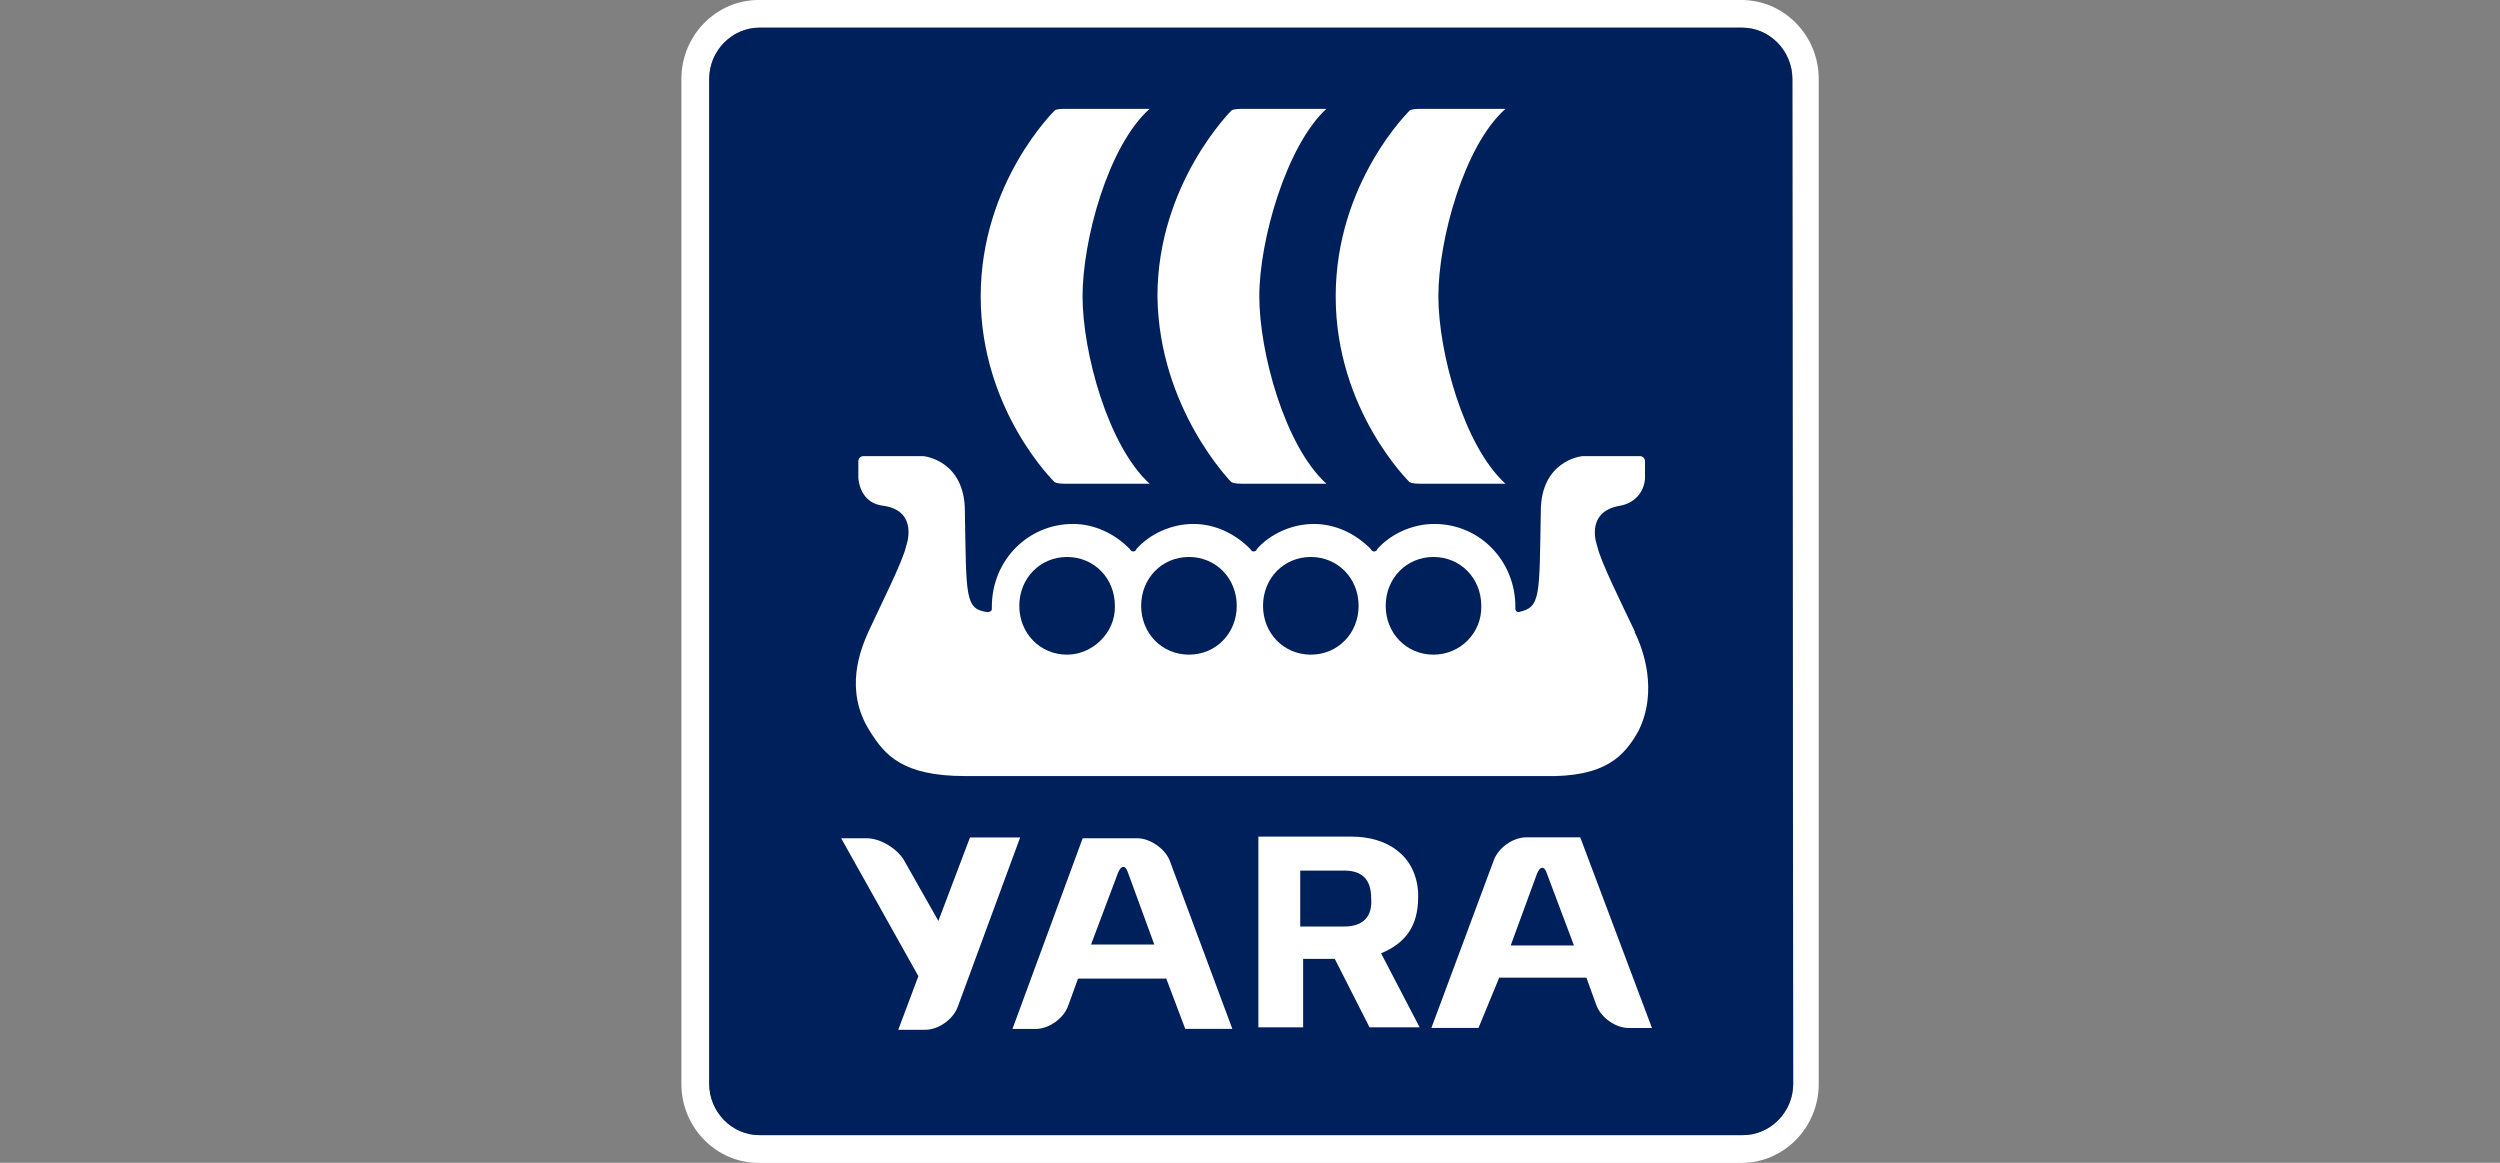
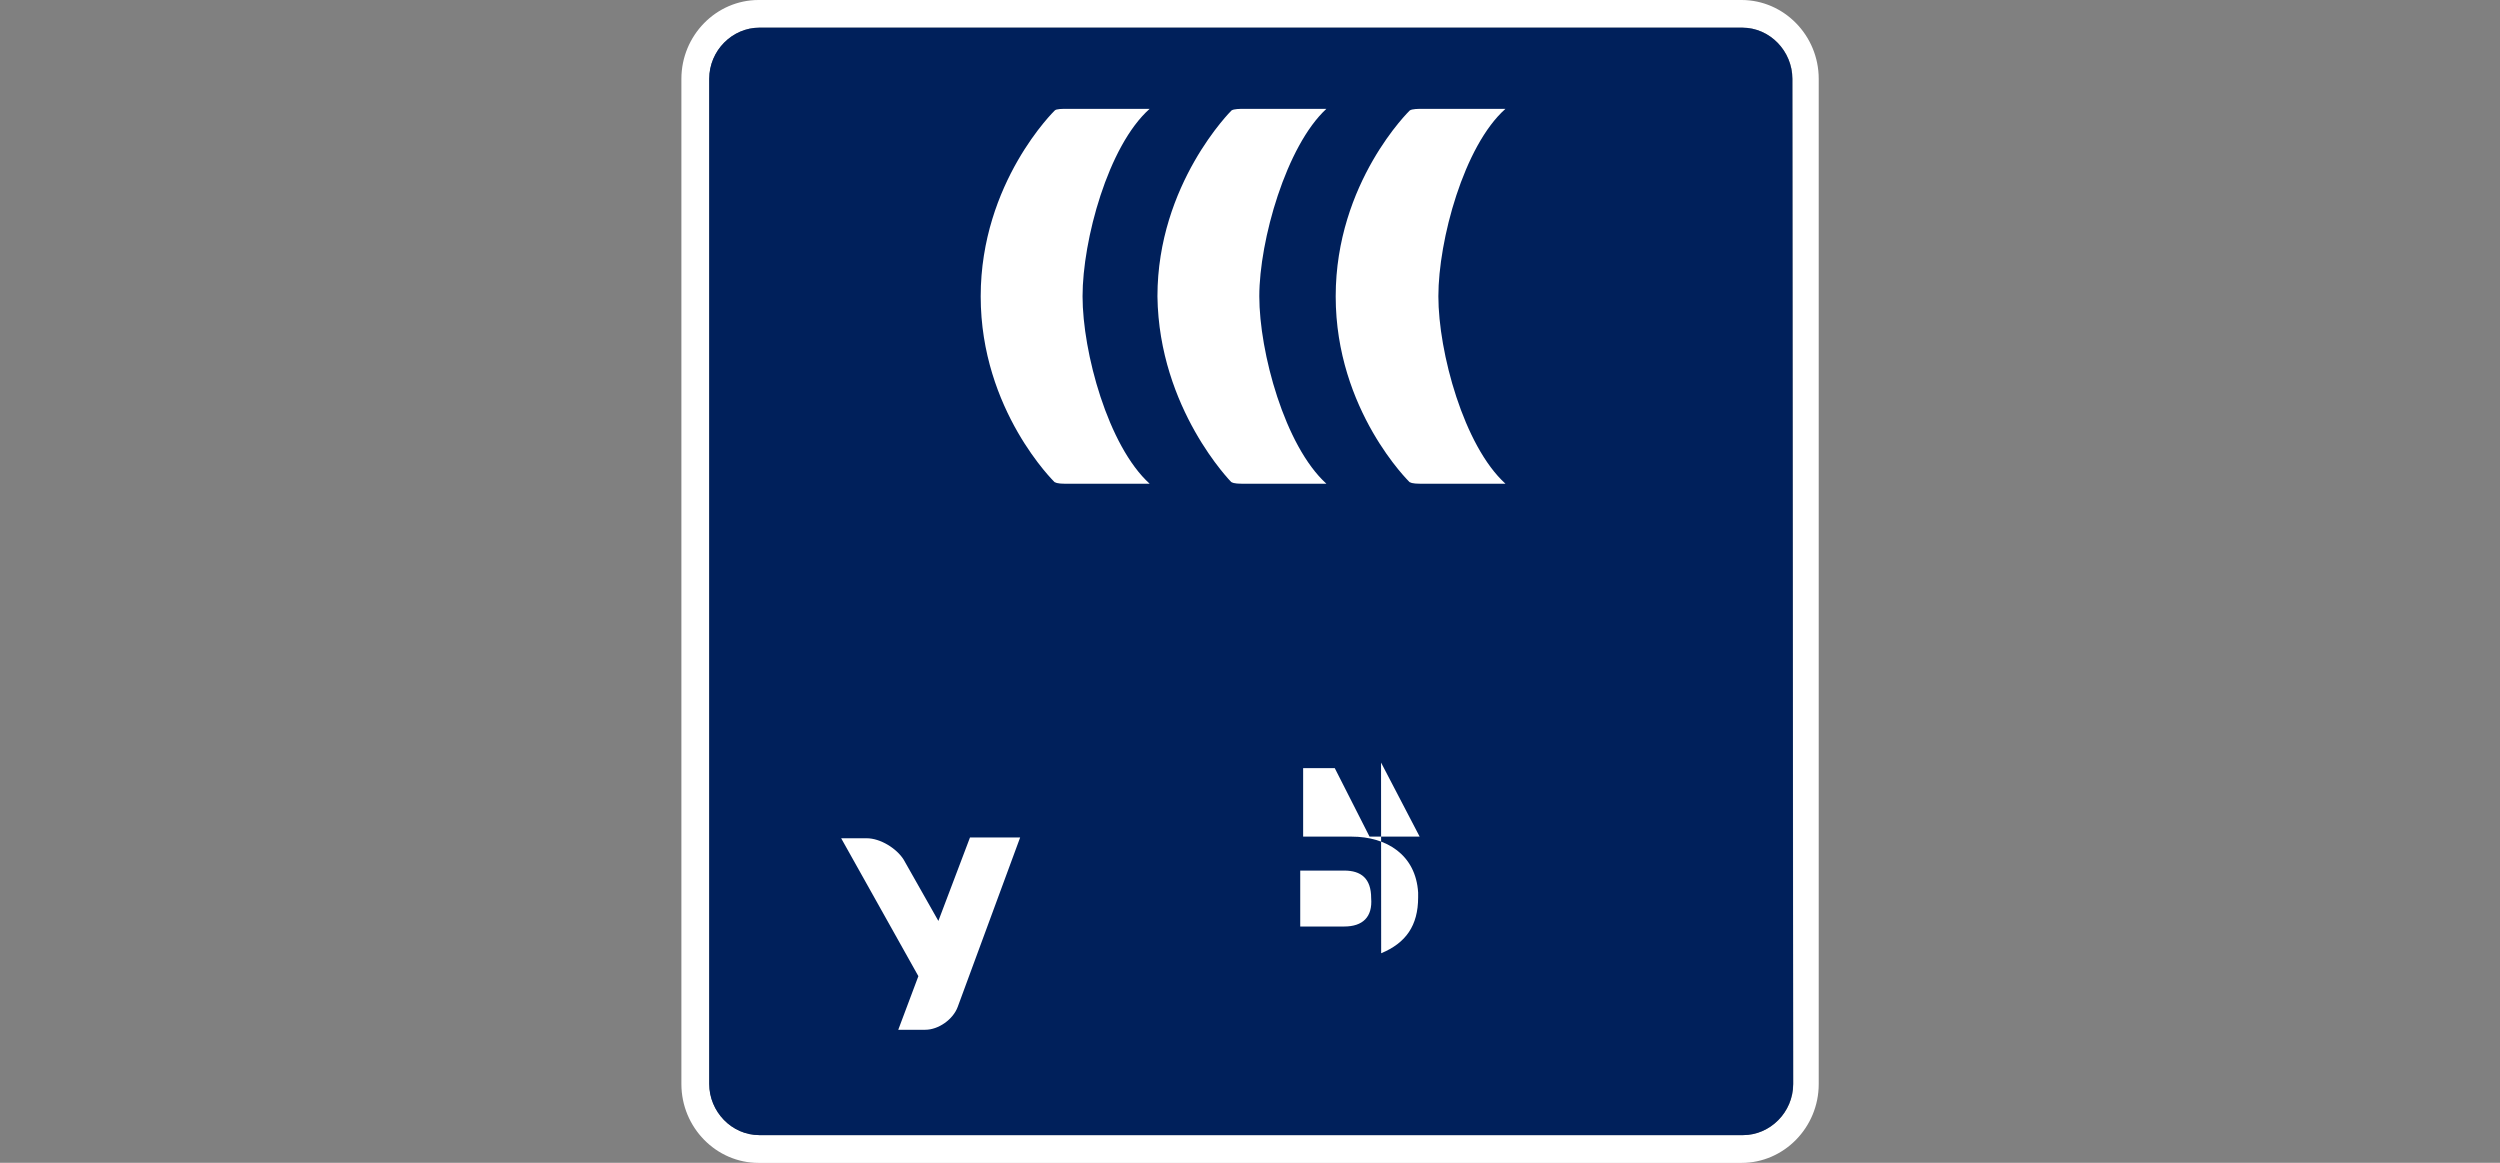
<svg xmlns="http://www.w3.org/2000/svg" id="Ebene_1" viewBox="0 0 215 100">
  <rect x="0" y="0" width="215" height="100" fill="#808080" stroke="none" />
  <defs>
    <style>.cls-1{fill:#fff;}.cls-1,.cls-2{stroke-width:0px;}.cls-2{fill:#00205b;}</style>
  </defs>
  <g id="Symbols">
    <g id="menu-icon-">
      <g id="logo-negative-copy">
        <path id="Shape" class="cls-1" d="m149.77,0h-84.53c-3.65,0-6.64,3.05-6.64,6.78v86.45c0,3.73,2.99,6.78,6.64,6.78h84.53c3.65,0,6.64-3.05,6.64-6.78V6.78c0-3.73-2.99-6.78-6.64-6.78Zm4.45,93.22c0,2.44-1.99,4.4-4.31,4.4h-84.6c-2.39,0-4.31-2.03-4.31-4.4V6.78c0-2.44,1.99-4.4,4.31-4.4h84.53c2.39,0,4.31,2.03,4.31,4.4l.07,86.45h0Z" />
        <path id="Path" class="cls-2" d="m154.21,93.22c0,2.44-1.99,4.4-4.31,4.4h-84.6c-2.39,0-4.31-2.03-4.31-4.4V6.78c0-2.44,1.99-4.4,4.31-4.4h84.53c2.39,0,4.31,2.03,4.31,4.4l.07,86.45h0Z" />
        <g id="Group">
-           <path id="Shape-2" class="cls-1" d="m118.78,81.98c2.12-.88,3.18-2.37,3.18-4.81v-.41c-.2-3.25-2.72-4.81-5.71-4.81h-8.03v16.4h3.85v-5.89h2.72l2.99,5.89h4.31l-3.32-6.37Zm-3.18-2.3h-3.78v-4.81h3.78c1.46,0,2.32.68,2.32,2.37.13,1.63-.73,2.44-2.32,2.44Z" />
+           <path id="Shape-2" class="cls-1" d="m118.78,81.98c2.12-.88,3.18-2.37,3.18-4.81v-.41c-.2-3.25-2.72-4.81-5.71-4.81h-8.03h3.85v-5.89h2.72l2.99,5.89h4.31l-3.32-6.37Zm-3.18-2.3h-3.78v-4.81h3.78c1.46,0,2.32.68,2.32,2.37.13,1.63-.73,2.44-2.32,2.44Z" />
          <path id="Path-2" class="cls-1" d="m87.73,72.02h-4.31l-2.72,7.18-2.99-5.28c-.6-.95-1.99-1.83-3.18-1.83h-2.19l6.64,11.86-1.73,4.61h2.32c1.13,0,2.39-.88,2.79-1.96l5.37-14.57Z" />
-           <path id="Shape-3" class="cls-1" d="m99.27,81.23h-5.44l2.32-6.17c.27-.68.66-.68.86,0l2.26,6.17Zm1,2.85h0l1.66,4.4h4.05l-5.37-14.43c-.4-1.08-1.73-1.96-2.79-1.96h-4.71l-6.04,16.4h1.99c1.13,0,2.39-.88,2.79-1.96l.86-2.37h7.56v-.07h0Z" />
-           <path id="Shape-4" class="cls-1" d="m132.18,75.14c.27-.68.66-.68.86,0l2.32,6.17h-5.44l2.26-6.17Zm-3.25,8.94h7.5l.86,2.37c.4,1.08,1.66,1.96,2.79,1.96h1.99l-6.17-16.4h-4.64c-1.13,0-2.39.88-2.79,1.96l-5.37,14.43h4.05l1.79-4.34h0Z" />
        </g>
        <g id="Group-2">
          <path id="Path-3" class="cls-1" d="m121.24,41.46c.2.14.66.14,1.13.14h7.1c-3.58-3.25-5.77-11.31-5.77-16.12s2.19-12.94,5.77-16.12h-7.1c-.4,0-.93,0-1.13.14,0,0-6.37,6.17-6.37,15.99s6.37,15.99,6.37,15.99Z" />
          <path id="Path-4" class="cls-1" d="m105.91,41.46c.2.14.66.14,1.13.14h7.03c-3.58-3.25-5.77-11.31-5.77-16.12s2.32-12.94,5.77-16.12h-7.03c-.4,0-.93,0-1.13.14,0,0-6.37,6.3-6.37,15.99.13,9.69,6.37,15.99,6.37,15.99Z" />
          <path id="Path-5" class="cls-1" d="m90.71,41.46c.2.14.66.14,1.06.14h7.1c-3.58-3.25-5.77-11.31-5.77-16.12s2.19-12.94,5.77-16.12h-7.1c-.4,0-.93,0-1.06.14,0,0-6.37,6.17-6.37,15.99s6.37,15.99,6.37,15.99Z" />
-           <path id="Shape-5" class="cls-1" d="m140.61,54.34c-1.06-2.24-2.99-6.1-3.25-7.38,0,0-1.13-2.91,1.92-3.46,1.26-.2,2.12-1.15,2.19-2.37v-1.49c0-.2-.2-.41-.4-.41h-4.98c-.13,0-3.58.41-3.58,4.74-.13,7.38,0,8.27-1.92,8.67-.2,0-.27-.2-.27-.27h0v-.2c0-3.93-3.05-7.11-6.97-7.11-1.92,0-3.78.88-4.91,2.17h0c0,.14-.2.2-.27.2-.13,0-.27-.14-.27-.2-1.26-1.29-2.99-2.17-4.91-2.17s-3.78.88-4.91,2.17h0c0,.14-.2.2-.27.2-.13,0-.27-.14-.27-.2h0c-1.26-1.29-2.99-2.17-4.91-2.17s-3.78.88-4.91,2.17h0c0,.14-.2.2-.27.2-.13,0-.27-.14-.27-.2h0c-1.26-1.29-2.99-2.17-4.91-2.17-3.85,0-6.97,3.12-6.97,7.11v.2h0c0,.2-.2.27-.4.27-1.92-.27-1.79-1.29-1.92-8.67,0-4.34-3.45-4.74-3.58-4.74h-5.18c-.2,0-.4.2-.4.41v1.49c.13,1.29.86,2.24,2.19,2.37,3.05.47,1.92,3.46,1.92,3.46-.27,1.29-2.19,5.08-3.25,7.38-.66,1.49-2.12,5.01.13,8.54,1.26,2.03,2.79,3.86,8.16,3.86h49.77c5.37.14,6.97-1.76,8.16-3.86h0c1.73-3.46.4-7.11-.33-8.54Zm-48.84,1.96c-2.32,0-4.11-1.83-4.11-4.2s1.79-4.2,4.11-4.2,4.11,1.83,4.11,4.2c.07,2.3-1.92,4.2-4.11,4.2Zm10.48,0c-2.32,0-4.11-1.83-4.11-4.2s1.79-4.2,4.11-4.2,4.11,1.83,4.11,4.2-1.79,4.2-4.11,4.2Zm10.48,0c-2.32,0-4.11-1.83-4.11-4.2s1.79-4.2,4.11-4.2,4.11,1.83,4.11,4.2-1.79,4.2-4.11,4.2Zm10.55,0c-2.32,0-4.11-1.83-4.11-4.2s1.79-4.2,4.11-4.2,4.11,1.83,4.11,4.2c.07,2.3-1.79,4.2-4.11,4.2Z" />
        </g>
      </g>
    </g>
  </g>
</svg>